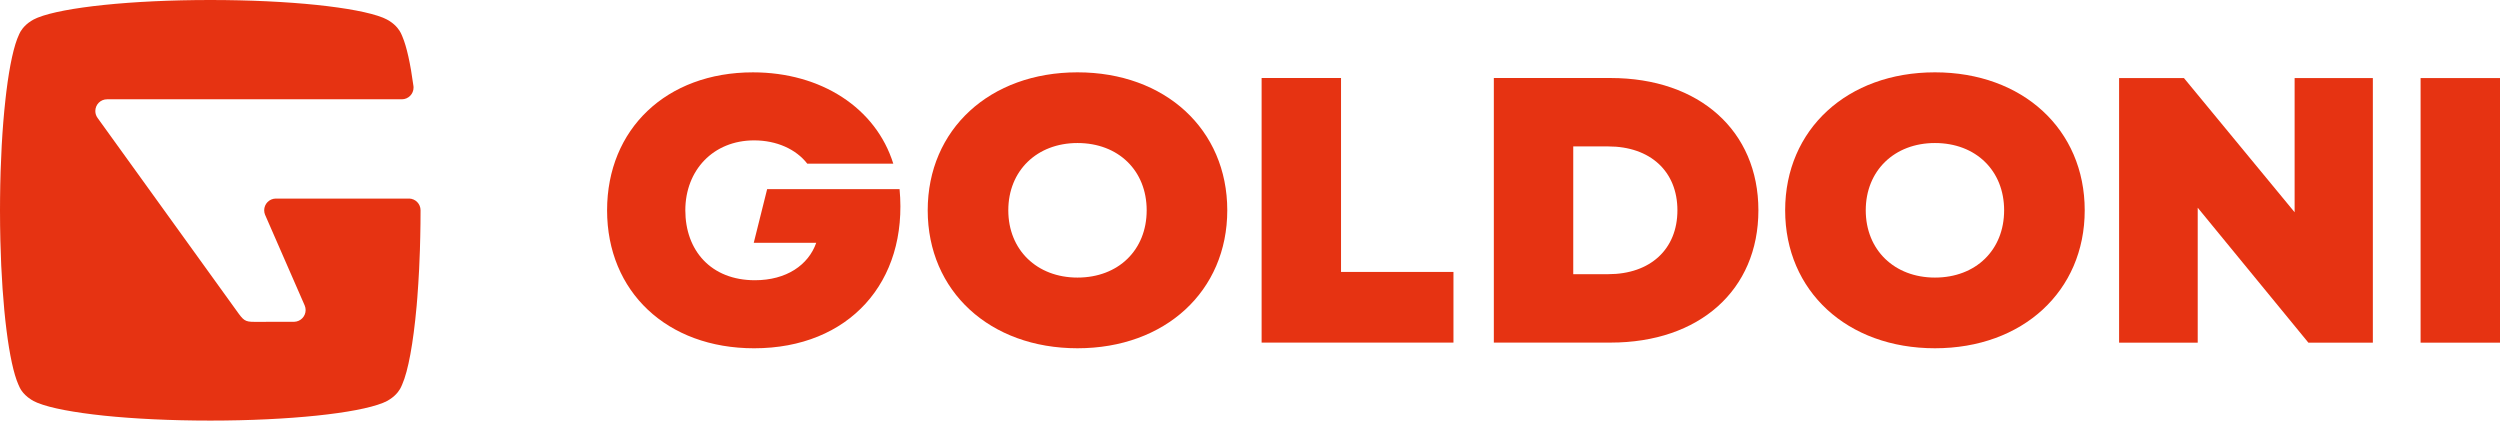
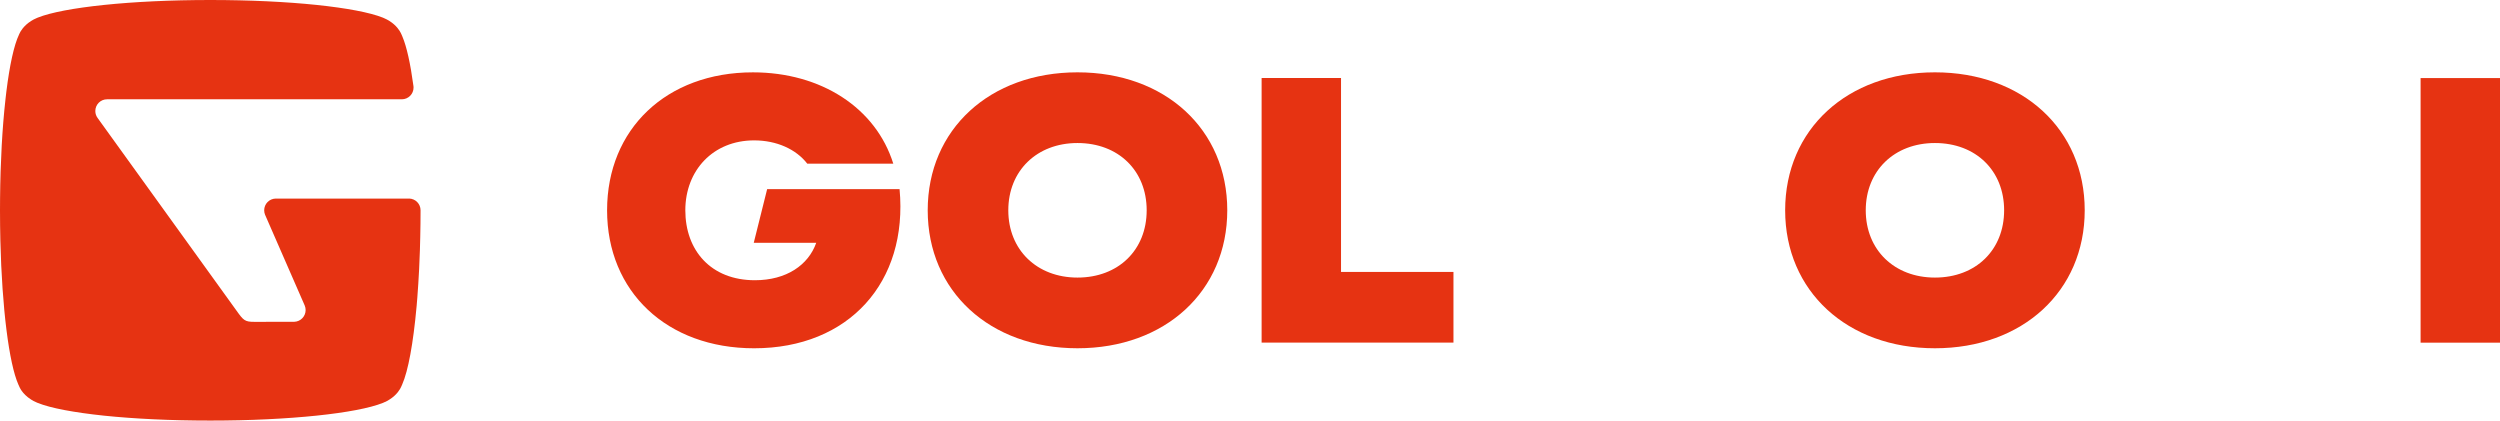
<svg xmlns="http://www.w3.org/2000/svg" id="Ebene_1" data-name="Ebene 1" viewBox="0 0 2413.12 405.98">
  <defs>
    <style>      .cls-1 {        fill: #e63312;        stroke-width: 0px;      }    </style>
  </defs>
  <g>
    <path class="cls-1" d="M895.47,202.99c0-78.08,59.96-133.17,144.57-133.17,84.62,0,144.58,55.09,144.58,133.17,0,78.08-59.96,133.17-144.58,133.17-84.61,0-144.57-55.09-144.57-133.17ZM1040.04,267.93c39.47,0,66.79-26.63,66.79-64.94,0-38.31-27.32-64.94-66.79-64.94-39.08,0-66.78,26.63-66.78,64.94,0,38.31,27.7,64.94,66.78,64.94Z" />
    <path class="cls-1" d="M1217.77,75.3h76.65s0,187.16,0,187.16h108.53s0,68.22,0,68.22h-185.18s0-255.39,0-255.39Z" />
-     <path class="cls-1" d="M1441.92,75.3h112.69c85.75,0,142.68,51.07,142.68,127.69,0,76.98-56.93,127.69-142.68,127.69h-112.69s0-255.39,0-255.39ZM1552.34,264.65c40.6,0,66.78-24.08,66.78-61.66,0-37.58-26.18-61.66-66.78-61.66h-33.77s0,123.31,0,123.31h33.77Z" />
-     <path class="cls-1" d="M1723.12,202.99c0-78.08,59.96-133.17,144.57-133.17,84.62,0,144.58,55.09,144.58,133.17,0,78.08-59.96,133.17-144.58,133.17-84.61,0-144.57-55.09-144.57-133.17ZM1867.69,267.93c39.47,0,66.79-26.63,66.79-64.94,0-38.31-27.32-64.94-66.79-64.94-39.08,0-66.78,26.63-66.78,64.94,0,38.31,27.7,64.94,66.78,64.94Z" />
-     <path class="cls-1" d="M2045.45,75.36h62.61s106.82,129.51,106.82,129.51V75.36s75.51,0,75.51,0v255.39s-62.23,0-62.23,0l-106.82-130.25v130.25s-75.89,0-75.89,0V75.36Z" />
+     <path class="cls-1" d="M1723.12,202.99c0-78.08,59.96-133.17,144.57-133.17,84.62,0,144.58,55.09,144.58,133.17,0,78.08-59.96,133.17-144.58,133.17-84.61,0-144.57-55.09-144.57-133.17M1867.69,267.93c39.47,0,66.79-26.63,66.79-64.94,0-38.31-27.32-64.94-66.79-64.94-39.08,0-66.78,26.63-66.78,64.94,0,38.31,27.7,64.94,66.78,64.94Z" />
    <path class="cls-1" d="M2336.47,75.36h76.65s0,255.39,0,255.39h-76.65s0-255.39,0-255.39Z" />
    <path class="cls-1" d="M868.32,182.56h-127.83s-12.93,51.81-12.93,51.81h60.31c-7.59,21.52-28.84,36.12-59.2,36.12-42.49,0-67.16-28.82-67.16-67.49s26.94-67.5,66.4-67.5c21.78,0,40.52,8.51,51.33,22.5h83.01c-16.78-53.83-69.71-88.17-135.49-88.17-83.47,0-140.77,54.73-140.77,133.17s57.68,133.17,141.92,133.17c91.45,0,148.75-63.85,140.4-153.6Z" />
  </g>
  <path class="cls-1" d="M394.92,191.67c-.28,0,0,0-.58,0h-128.29c-6.13.15-11.04,5.15-11.04,11.32,0,1.49.29,2.92.81,4.22l.31.71,37.76,86.44c.08.18.16.34.23.53.57,1.35.89,2.85.89,4.4,0,6.15-4.92,11.16-11.03,11.32h-.58l-37.59.06c-9.59.08-10.86-1.52-17.52-10.83L94.26,113.94c-1.41-1.89-2.25-4.24-2.25-6.78,0-6.26,5.08-11.32,11.32-11.32h284.53c6.26,0,11.32-5.07,11.32-11.32,0-.39-.02-.77-.06-1.16-.02-.19-.05-.38-.07-.56-2.87-21.36-6.51-37.84-10.61-47.45-.32-.77-.6-1.41-.82-1.91h0c-.5-1.13-.75-1.63-.76-1.64h0c-1.07-2.17-4.14-7.25-10.92-11.53-1.47-.95-3.29-1.93-5.48-2.85-.36-.16-.68-.29-1.04-.45-12.37-4.93-34.89-9.18-63.82-12.21C276.62,1.76,241.24,0,202.98,0,126.46,0,61.3,7.08,36.52,16.97c-.36.16-.68.29-1.04.45-2.18.91-4.05,1.9-5.48,2.85-7.44,4.7-10.41,10.36-11.17,12.08h0s-.48,1.05-.48,1.05c0,0,0,0,0,0-4.79,9.99-9.04,29.34-12.21,54.99-.29,2.39-.59,4.83-.85,7.32l-.07.72h0C2.23,123.25.39,156.06.06,191.67c-.03,3.72-.06,7.51-.06,11.3,0,10.03.13,19.81.36,29.37,1.58,65.37,8.4,118.58,17.38,138.87.03.06,1.1,2.48,1.43,3.11,0,0,0,0,0,0,.37.74.95,1.77,1.79,2.96,1.76,2.45,4.6,5.58,9.04,8.38,1.44.95,3.23,1.9,5.38,2.81.36.17.72.33,1.14.49,12.37,4.97,34.87,9.2,63.82,12.25,28.96,3,64.38,4.76,102.64,4.76,76.48,0,141.67-7.09,166.44-17.01.39-.16.75-.32,1.14-.49,2.16-.91,3.94-1.86,5.38-2.81,7.5-4.71,10.46-10.45,11.2-12.12h0s.54-1.16,1.07-2.41h0c5.81-13.11,10.68-39.87,13.84-74.73,0,0,0,0,0,0,.03-.3.11-1.1.11-1.1.23-2.54.45-5.15.65-7.8.68-8.82,1.27-18.09,1.76-27.75.29-6.04.55-12.21.75-18.5.14-4.21.27-8.46.33-12.8.19-8.32.29-16.81.29-25.48v-.02c0-6.15-4.91-11.15-11.03-11.3Z" />
</svg>